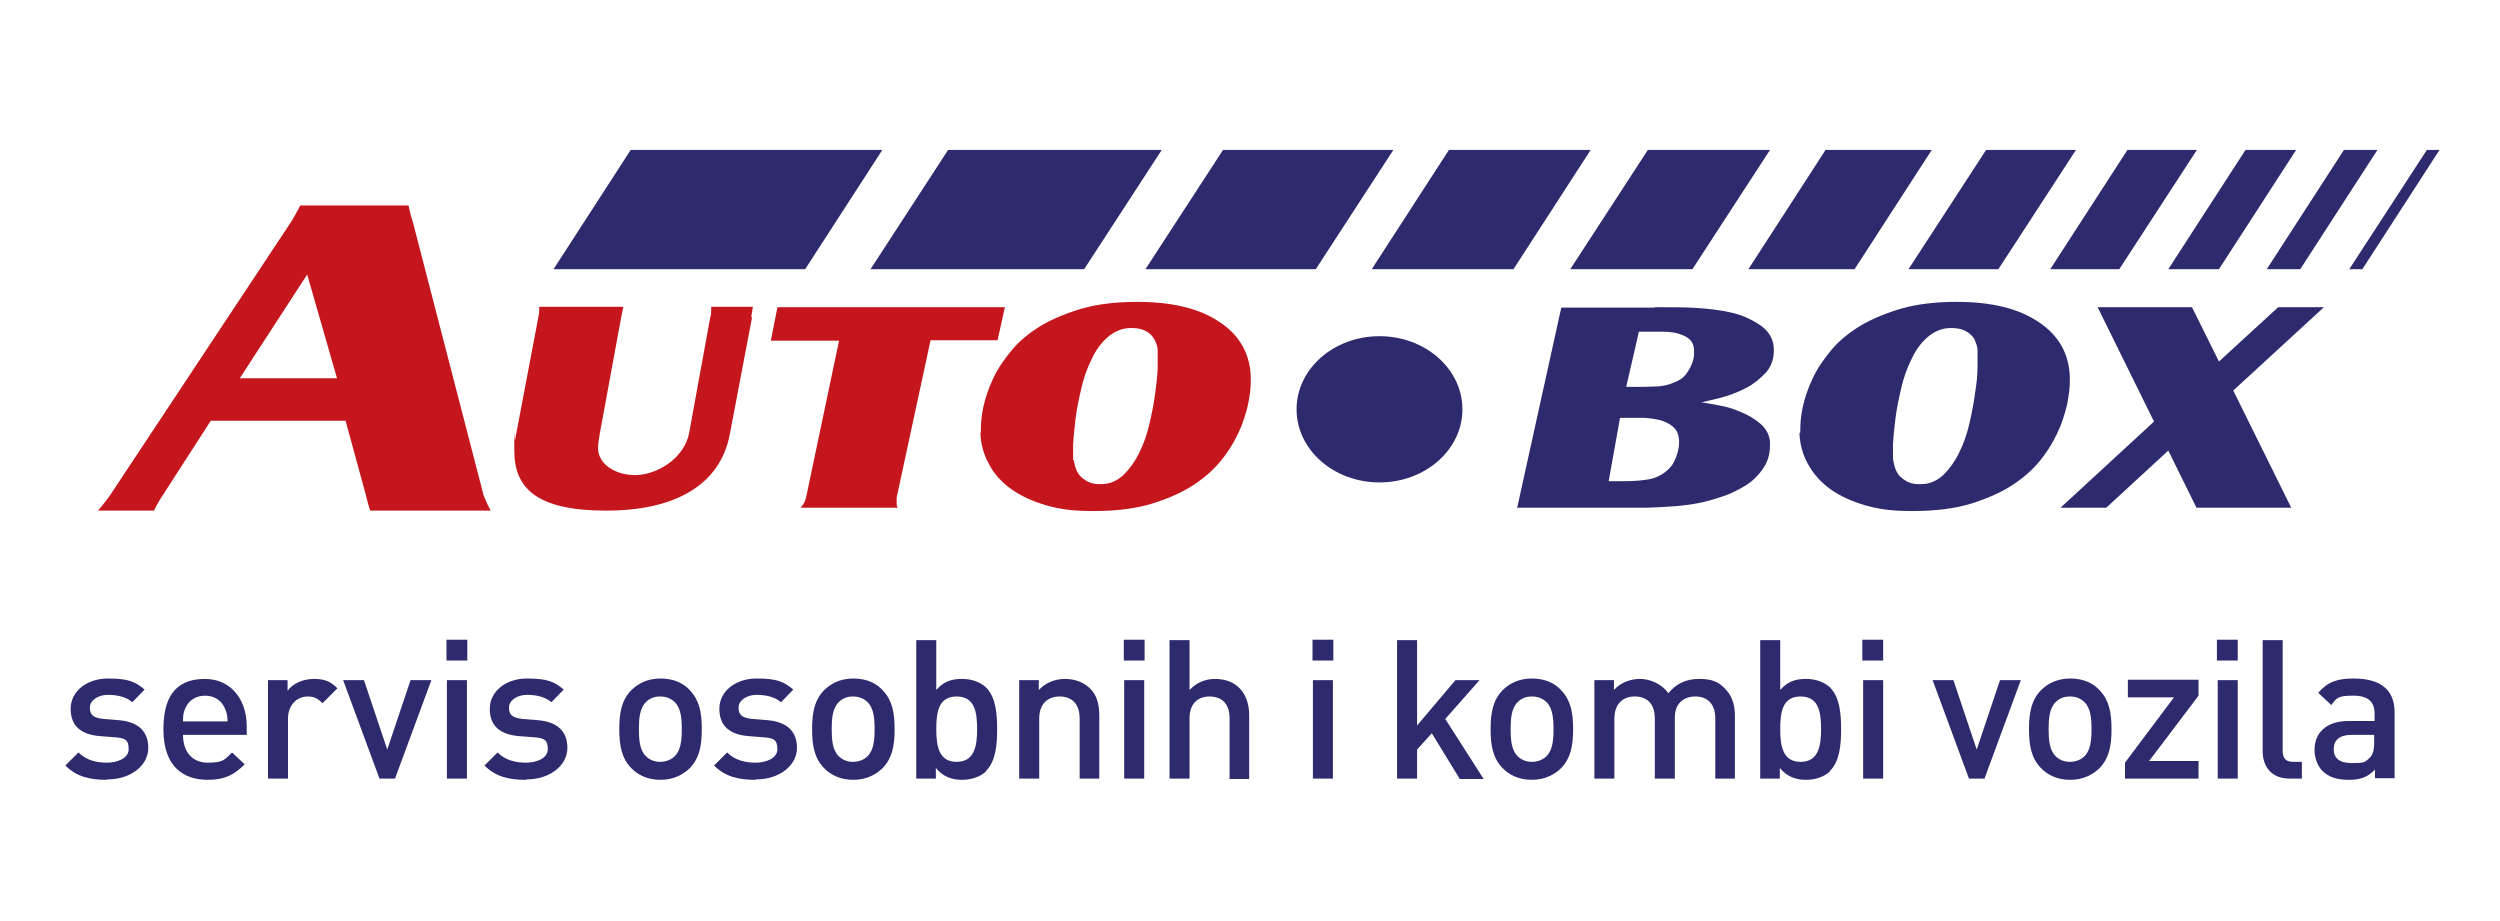
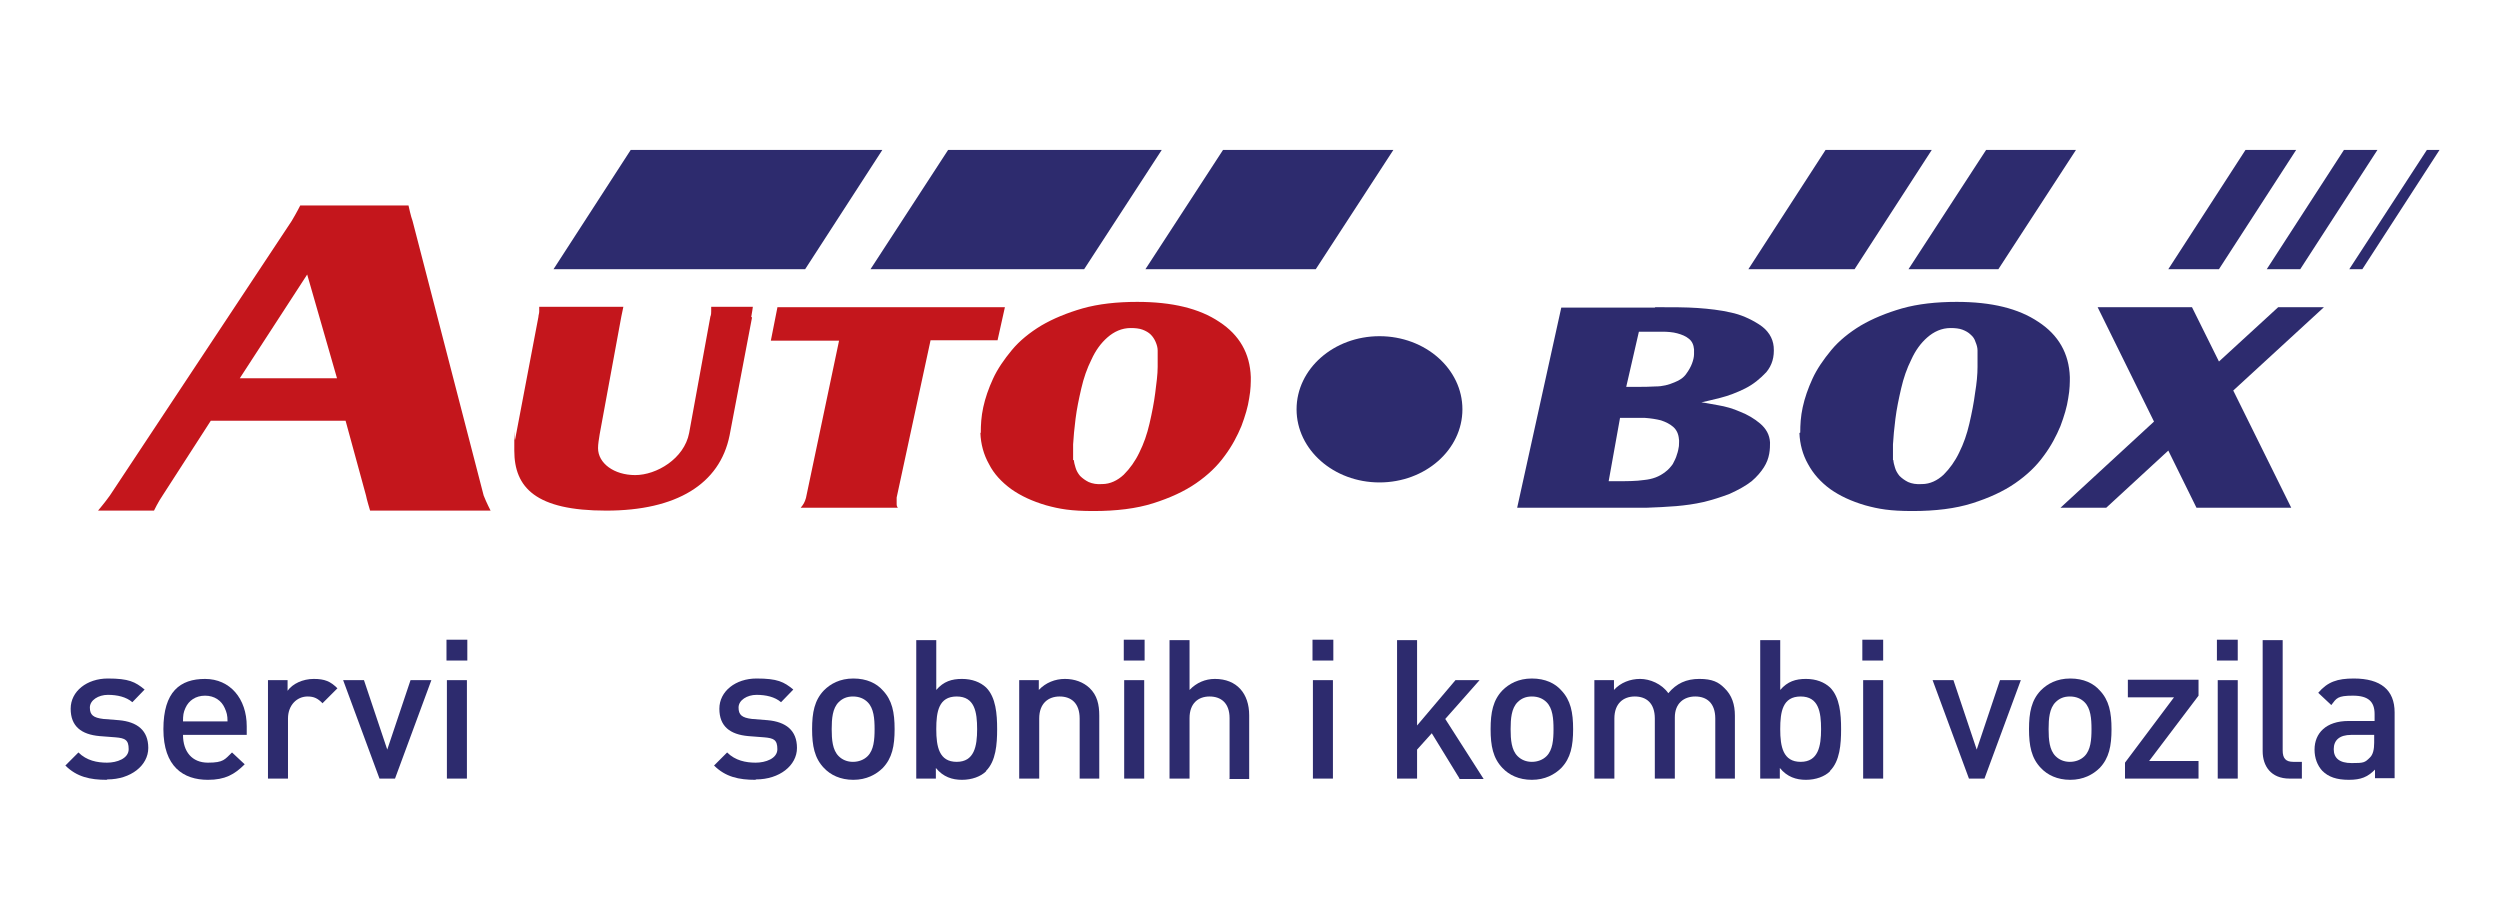
<svg xmlns="http://www.w3.org/2000/svg" id="Layer_1" data-name="Layer 1" viewBox="0 0 612 225.5">
  <defs>
    <style>      .cls-1 {        fill: #2d2b6e;      }      .cls-1, .cls-2 {        stroke-width: 0px;      }      .cls-2 {        fill: #c4161c;      }    </style>
  </defs>
  <g>
    <path class="cls-1" d="M26.1,190.9c-4,0-7.3-.7-10.1-3.5l3.2-3.2c2,2,4.6,2.5,7,2.5s5.3-1,5.3-3.3-.9-2.7-3.2-2.9l-3.9-.3c-4.5-.4-7.1-2.4-7.1-6.7s4-7.4,9.1-7.4,6.7.8,9,2.7l-3,3.1c-1.5-1.3-3.7-1.8-6-1.8s-4.4,1.3-4.4,3.1.8,2.5,3.3,2.8l3.8.3c4.5.4,7.2,2.5,7.2,6.8s-4.3,7.7-10,7.7Z" />
    <path class="cls-1" d="M44.8,179.9c0,4.1,2.2,6.8,6.1,6.8s4.1-.8,5.9-2.5l3.1,2.9c-2.5,2.5-4.8,3.8-9,3.8-6,0-10.9-3.2-10.9-12.4s4.1-12.3,10.2-12.3,10.2,4.8,10.2,11.6v2.1h-15.7ZM55,173.3c-.8-1.8-2.5-3-4.8-3s-4,1.2-4.8,3c-.5,1.1-.6,1.8-.6,3.3h10.9c0-1.5-.2-2.2-.7-3.3Z" />
    <path class="cls-1" d="M78.9,172.1c-1.1-1.1-2-1.6-3.6-1.6-2.6,0-4.8,2.1-4.8,5.4v14.7h-4.9v-24.1h4.8v2.6c1.2-1.7,3.7-2.9,6.4-2.9s4.1.6,5.8,2.3l-3.7,3.7Z" />
    <path class="cls-1" d="M96.9,190.6h-4l-8.9-24.1h5.1l5.7,17,5.7-17h5.1l-8.9,24.1Z" />
    <path class="cls-1" d="M109.3,161.7v-5.1h5.1v5.1h-5.1ZM109.4,190.6v-24.1h4.9v24.1h-4.9Z" />
-     <path class="cls-1" d="M128.7,190.9c-4,0-7.3-.7-10.1-3.5l3.2-3.2c2,2,4.6,2.5,7,2.5s5.3-1,5.3-3.3-.9-2.7-3.2-2.9l-3.9-.3c-4.5-.4-7.1-2.4-7.1-6.7s4-7.4,9.1-7.4,6.7.8,9,2.7l-3,3.1c-1.5-1.3-3.7-1.8-6-1.8s-4.4,1.3-4.4,3.1.8,2.5,3.3,2.8l3.8.3c4.5.4,7.2,2.5,7.2,6.8s-4.3,7.7-10,7.7Z" />
-     <path class="cls-1" d="M168.9,188c-1.6,1.6-4,2.9-7.2,2.9s-5.6-1.2-7.2-2.9c-2.3-2.4-2.9-5.4-2.9-9.5s.6-7.1,2.9-9.5c1.6-1.6,3.9-2.9,7.2-2.9s5.7,1.2,7.2,2.9c2.3,2.4,2.9,5.4,2.9,9.5s-.6,7.1-2.9,9.5ZM165.2,171.9c-.9-.9-2.1-1.4-3.6-1.4s-2.6.5-3.5,1.4c-1.5,1.5-1.7,4-1.7,6.6s.2,5.1,1.7,6.6c.9.9,2.1,1.4,3.5,1.4s2.7-.5,3.6-1.4c1.5-1.5,1.7-4,1.7-6.6s-.2-5.1-1.7-6.6Z" />
    <path class="cls-1" d="M184.9,190.9c-4,0-7.3-.7-10.1-3.5l3.2-3.2c2,2,4.6,2.5,7,2.5s5.3-1,5.3-3.3-.9-2.7-3.2-2.9l-3.9-.3c-4.5-.4-7.1-2.4-7.1-6.7s4-7.4,9.1-7.4,6.7.8,9,2.7l-3,3.1c-1.5-1.3-3.7-1.8-6-1.8s-4.4,1.3-4.4,3.1.8,2.5,3.3,2.8l3.8.3c4.5.4,7.2,2.5,7.2,6.8s-4.3,7.7-10,7.7Z" />
    <path class="cls-1" d="M216.1,188c-1.6,1.6-4,2.9-7.2,2.9s-5.6-1.2-7.2-2.9c-2.3-2.4-2.9-5.4-2.9-9.5s.6-7.1,2.9-9.5c1.6-1.6,3.9-2.9,7.2-2.9s5.7,1.2,7.2,2.9c2.3,2.4,2.9,5.4,2.9,9.5s-.6,7.1-2.9,9.5ZM212.4,171.9c-.9-.9-2.1-1.4-3.6-1.4s-2.6.5-3.5,1.4c-1.5,1.5-1.7,4-1.7,6.6s.2,5.1,1.7,6.6c.9.9,2.1,1.4,3.5,1.4s2.7-.5,3.6-1.4c1.5-1.5,1.7-4,1.7-6.6s-.2-5.1-1.7-6.6Z" />
    <path class="cls-1" d="M241.4,188.8c-1.3,1.3-3.5,2.1-5.9,2.1s-4.6-.7-6.4-2.9v2.6h-4.8v-33.9h4.9v12.2c1.8-2.1,3.8-2.7,6.3-2.7s4.5.8,5.9,2.1c2.4,2.4,2.7,6.5,2.7,10.2s-.3,7.8-2.7,10.2ZM234.2,170.5c-4.4,0-5,3.7-5,8s.7,8,5,8,5-3.8,5-8-.6-8-5-8Z" />
    <path class="cls-1" d="M264.3,190.6v-14.7c0-3.8-2.1-5.4-4.9-5.4s-5,1.7-5,5.4v14.7h-4.9v-24.1h4.8v2.4c1.7-1.8,4-2.7,6.4-2.7s4.5.8,6,2.2c1.9,1.8,2.4,4.1,2.4,6.8v15.4h-4.9Z" />
    <path class="cls-1" d="M275.1,161.7v-5.1h5.1v5.1h-5.1ZM275.2,190.6v-24.1h4.9v24.1h-4.9Z" />
    <path class="cls-1" d="M301,190.6v-14.8c0-3.7-2.1-5.3-4.9-5.3s-4.9,1.7-4.9,5.3v14.8h-4.9v-33.9h4.9v12.2c1.7-1.8,3.9-2.7,6.2-2.7,5.4,0,8.4,3.6,8.4,8.9v15.6h-4.9Z" />
    <path class="cls-1" d="M321.3,161.7v-5.1h5.1v5.1h-5.1ZM321.4,190.6v-24.1h4.9v24.1h-4.9Z" />
    <path class="cls-1" d="M357.3,190.6l-6.8-11.1-3.6,4v7.1h-4.9v-33.9h4.9v20.9l9.4-11.1h5.9l-8.4,9.5,9.4,14.7h-6Z" />
    <path class="cls-1" d="M382.2,188c-1.6,1.6-4,2.9-7.2,2.9s-5.6-1.2-7.2-2.9c-2.3-2.4-2.9-5.4-2.9-9.5s.6-7.1,2.9-9.5c1.6-1.6,3.9-2.9,7.2-2.9s5.7,1.2,7.2,2.9c2.3,2.4,2.9,5.4,2.9,9.5s-.6,7.1-2.9,9.5ZM378.6,171.9c-.9-.9-2.1-1.4-3.6-1.4s-2.6.5-3.5,1.4c-1.5,1.5-1.7,4-1.7,6.6s.2,5.1,1.7,6.6c.9.9,2.1,1.4,3.5,1.4s2.7-.5,3.6-1.4c1.5-1.5,1.7-4,1.7-6.6s-.2-5.1-1.7-6.6Z" />
    <path class="cls-1" d="M419.9,190.6v-14.7c0-3.8-2.1-5.4-4.9-5.4s-5,1.7-5,5.1v15h-4.9v-14.7c0-3.8-2.1-5.4-4.9-5.4s-5,1.7-5,5.4v14.7h-4.9v-24.1h4.8v2.4c1.6-1.8,4-2.7,6.4-2.7s5.3,1.2,6.9,3.5c2-2.4,4.4-3.5,7.6-3.5s4.7.8,6.1,2.2c1.9,1.8,2.6,4.1,2.6,6.8v15.4h-4.9Z" />
    <path class="cls-1" d="M448,188.8c-1.3,1.3-3.5,2.1-5.9,2.1s-4.6-.7-6.4-2.9v2.6h-4.8v-33.9h4.9v12.2c1.8-2.1,3.8-2.7,6.3-2.7s4.5.8,5.9,2.1c2.4,2.4,2.7,6.5,2.7,10.2s-.3,7.8-2.7,10.2ZM440.8,170.5c-4.4,0-5,3.7-5,8s.7,8,5,8,5-3.8,5-8-.6-8-5-8Z" />
    <path class="cls-1" d="M455.9,161.7v-5.1h5.1v5.1h-5.1ZM456.1,190.6v-24.1h4.9v24.1h-4.9Z" />
    <path class="cls-1" d="M486,190.6h-4l-8.9-24.1h5.1l5.7,17,5.7-17h5.1l-8.9,24.1Z" />
    <path class="cls-1" d="M514,188c-1.6,1.6-4,2.9-7.2,2.9s-5.6-1.2-7.2-2.9c-2.3-2.4-2.9-5.4-2.9-9.5s.6-7.1,2.9-9.5c1.6-1.6,3.9-2.9,7.2-2.9s5.7,1.2,7.2,2.9c2.3,2.4,2.9,5.4,2.9,9.5s-.6,7.1-2.9,9.5ZM510.3,171.9c-.9-.9-2.1-1.4-3.6-1.4s-2.6.5-3.5,1.4c-1.5,1.5-1.7,4-1.7,6.6s.2,5.1,1.7,6.6c.9.9,2.1,1.4,3.5,1.4s2.7-.5,3.6-1.4c1.5-1.5,1.7-4,1.7-6.6s-.2-5.1-1.7-6.6Z" />
    <path class="cls-1" d="M520.2,190.6v-3.9l12-16h-11.3v-4.3h17.3v3.9l-12.1,16h12.1v4.3h-18Z" />
    <path class="cls-1" d="M542.7,161.7v-5.1h5.1v5.1h-5.1ZM542.9,190.6v-24.1h4.9v24.1h-4.9Z" />
    <path class="cls-1" d="M560.5,190.6c-4.6,0-6.6-3.1-6.6-6.7v-27.2h4.9v27c0,1.9.7,2.8,2.6,2.8h2.1v4.1h-3Z" />
    <path class="cls-1" d="M581.4,190.6v-2.2c-1.8,1.8-3.4,2.5-6.4,2.5s-5-.7-6.5-2.2c-1.2-1.3-1.9-3.1-1.9-5.2,0-4,2.8-7,8.3-7h6.4v-1.7c0-3-1.5-4.5-5.3-4.5s-4,.6-5.3,2.3l-3.2-3c2.3-2.7,4.7-3.5,8.7-3.5,6.6,0,10,2.8,10,8.3v16.1h-4.8ZM581.3,179.9h-5.7c-2.9,0-4.3,1.3-4.3,3.5s1.4,3.4,4.4,3.4,3.2-.1,4.5-1.4c.7-.7,1-1.9,1-3.6v-2Z" />
  </g>
  <g>
    <g>
      <polygon class="cls-1" points="216 36.7 154.4 36.7 135.5 65.9 197.1 65.9 216 36.7" />
      <polygon class="cls-1" points="284.4 36.7 232.1 36.7 213.1 65.9 265.4 65.9 284.4 36.7" />
      <polygon class="cls-1" points="341.1 36.7 299.4 36.7 280.4 65.9 322.1 65.9 341.1 36.7" />
-       <polygon class="cls-1" points="389.4 36.7 354.7 36.7 335.8 65.9 370.5 65.9 389.4 36.7" />
-       <polygon class="cls-1" points="433.3 36.7 403.4 36.7 384.4 65.9 414.3 65.9 433.3 36.7" />
      <polygon class="cls-1" points="472.9 36.7 446.9 36.7 428 65.9 454 65.9 472.9 36.7" />
      <polygon class="cls-1" points="508.2 36.7 486.2 36.7 467.2 65.9 489.2 65.9 508.2 36.7" />
-       <polygon class="cls-1" points="537.8 36.7 520.8 36.7 501.9 65.9 518.8 65.9 537.8 36.7" />
      <polygon class="cls-1" points="562.1 36.7 549.7 36.7 530.8 65.9 543.2 65.9 562.1 36.7" />
      <polygon class="cls-1" points="582 36.7 573.8 36.7 554.9 65.9 563.1 65.9 582 36.7" />
      <polygon class="cls-1" points="597.2 36.7 594.1 36.7 575.1 65.9 578.3 65.9 597.2 36.7" />
    </g>
    <g>
      <path class="cls-1" d="M358,100.2c0,9.9-9.1,17.9-20.3,17.9s-20.3-8-20.3-17.9,9.1-17.9,20.3-17.9,20.3,8,20.3,17.9Z" />
      <path class="cls-2" d="M184.1,77.7l-5.5,28.9c-2.4,11.9-13,18.4-30.2,18.4s-22.5-5.6-22.5-14.7,0-1.8.2-2.7l5.7-30c0-.4.2-.9.2-1.3s0-1.2,0-1.2h20.6s-.3,1.4-.5,2.4l-5.3,28.8c-.2,1.3-.4,2.4-.4,3.4,0,3.7,3.9,6.6,9.1,6.6s12-4,13.2-10.3l5.2-28.5c.2-.4.2-1,.2-1.3s0-1.1,0-1.1h10.2s-.2,1.5-.4,2.5Z" />
      <path class="cls-2" d="M190.3,75.2h55.7l-1.8,8.1s-2.6,0-3.7,0h-12.7l-8.3,38.5c0,.5,0,.9,0,1.4s0,.7.3,1.1h-23.8c.6-.7,1-1.3,1.3-2.4l8.1-38.5h-16.7l1.6-8.1Z" />
      <path class="cls-2" d="M26.9,121.3l44.5-67.2c1.2-2,2.1-3.8,2.1-3.8h26.5s.6,2.8,1,3.8l17.4,67.2c.7,1.8,1.7,3.7,1.7,3.7h-29.5s-.9-3-1-3.7l-5-18.3h-33l-11.8,18.3c-1.1,1.6-2.1,3.7-2.1,3.7h-13.7s1.7-2,2.9-3.7ZM58.6,92.6h23.9l-7.3-25.4-16.5,25.4Z" />
      <path class="cls-2" d="M240.1,105.9c0-1.9.1-3.9.6-6.2.5-2.3,1.3-4.6,2.4-7,1.1-2.4,2.7-4.7,4.6-7,1.9-2.3,4.4-4.3,7.2-6,2.9-1.7,6.3-3.1,10.1-4.2,3.9-1.1,8.4-1.6,13.4-1.6,8.5,0,15.2,1.6,20.1,4.9,4.9,3.2,7.5,7.7,7.7,13.5,0,1.3,0,3-.4,5.2-.3,2.1-1,4.4-1.9,6.8-1,2.4-2.3,4.9-4.1,7.3-1.8,2.5-4.1,4.7-7,6.7-2.9,2-6.4,3.6-10.5,4.9-4.1,1.3-9,1.9-14.6,1.9s-8.3-.5-11.6-1.4c-3.4-1-6.2-2.3-8.6-4-2.3-1.7-4.2-3.7-5.4-6.1-1.3-2.3-2-4.9-2.1-7.6ZM262.9,112.6c0,.6.2,1.2.4,1.9.2.7.6,1.4,1.1,2,.6.6,1.3,1.1,2.1,1.5.9.4,2,.6,3.3.5,2,0,3.8-.9,5.3-2.3,1.5-1.5,2.8-3.3,3.8-5.4,1.1-2.2,1.9-4.5,2.5-7.1.6-2.6,1.1-5.1,1.4-7.5.3-2.4.6-4.5.6-6.4,0-1.9,0-3.2,0-4,0-.7-.2-1.4-.5-2.1-.3-.7-.7-1.3-1.2-1.8-.5-.5-1.2-.9-2-1.2-.8-.3-1.8-.4-2.9-.4-2.2,0-4.1.9-5.7,2.3-1.6,1.4-2.9,3.2-3.9,5.4-1.1,2.2-1.9,4.5-2.5,7.1-.6,2.6-1.1,5-1.4,7.4-.3,2.4-.5,4.5-.6,6.3,0,1.8,0,3.1,0,3.9Z" />
      <path class="cls-1" d="M440.7,105.9c0-1.9.1-3.9.6-6.2.5-2.3,1.3-4.6,2.4-7,1.1-2.4,2.7-4.7,4.6-7,1.9-2.3,4.4-4.3,7.2-6,2.9-1.7,6.3-3.1,10.1-4.2,3.9-1.1,8.4-1.6,13.4-1.6,8.5,0,15.1,1.6,20,4.9,4.9,3.2,7.5,7.7,7.7,13.5,0,1.3,0,3-.4,5.2-.3,2.1-1,4.4-1.9,6.8-1,2.4-2.3,4.9-4.1,7.3-1.8,2.5-4.1,4.7-7,6.7-2.9,2-6.4,3.6-10.5,4.9-4.1,1.3-9,1.9-14.6,1.9s-8.3-.5-11.6-1.4c-3.4-1-6.2-2.3-8.6-4-2.3-1.7-4.1-3.7-5.4-6.1-1.3-2.3-2-4.9-2.1-7.6ZM463.5,112.6c0,.6.2,1.2.4,1.9.2.7.6,1.4,1.1,2,.6.6,1.3,1.1,2.1,1.5.9.4,2,.6,3.4.5,2,0,3.8-.9,5.3-2.3,1.5-1.5,2.8-3.3,3.8-5.4,1.1-2.2,1.9-4.5,2.5-7.1.6-2.6,1.1-5.1,1.4-7.5.4-2.4.6-4.5.6-6.4,0-1.9,0-3.2,0-4,0-.7-.2-1.4-.5-2.1-.2-.7-.6-1.3-1.2-1.8-.5-.5-1.2-.9-2-1.2-.8-.3-1.8-.4-2.9-.4-2.2,0-4.1.9-5.7,2.3-1.6,1.4-2.9,3.2-3.9,5.4-1.1,2.2-1.9,4.5-2.5,7.1-.6,2.6-1.1,5-1.4,7.4-.3,2.4-.5,4.5-.6,6.3,0,1.8,0,3.1,0,3.9Z" />
      <path class="cls-1" d="M405.1,75.2c4.2,0,7.7,0,10.5.2,2.8.2,5.5.5,8.1,1.1,2.4.5,4.7,1.5,6.9,2.9,2.2,1.4,3.4,3.3,3.6,5.5.2,2.5-.4,4.5-1.8,6.2-1.5,1.6-3.2,3-5.2,4-2,1-4.1,1.8-6.1,2.3-2.1.5-3.6.9-4.6,1.1,1,.1,2.3.4,4.1.7,1.8.3,3.6.8,5.4,1.6,1.8.7,3.5,1.7,4.9,2.9,1.4,1.2,2.3,2.7,2.4,4.6,0,.8,0,1.7-.2,2.8-.2,1.1-.6,2.2-1.3,3.3-.7,1.1-1.7,2.3-3,3.4-1.4,1.1-3.2,2.1-5.4,3.1-2.1.8-4.3,1.5-6.4,2-2.2.5-4.4.8-6.7,1-2.3.2-4.8.3-7.4.4-2.6,0-5.3,0-8.1,0h-23.4l10.8-49h23ZM396.6,102.2l-2.8,15.6h1.7c2.7,0,5,0,7-.3,2-.2,3.7-.8,5.2-2,.7-.5,1.3-1.2,1.8-1.9.4-.8.8-1.5,1-2.3.3-.8.4-1.5.5-2.1,0-.7.1-1.3,0-1.7-.1-1.3-.6-2.3-1.4-3-.8-.7-1.8-1.2-3-1.6-1.2-.3-2.5-.5-3.9-.6-1.4,0-2.7,0-4,0h-2.3ZM401.2,81.2l-3.1,13.5h3.3c.9,0,2.2,0,3.9-.1,1.7,0,3.2-.4,4.6-1,1.3-.5,2.3-1.2,2.9-2.1.6-.8,1.1-1.7,1.4-2.5.3-.8.5-1.6.5-2.3,0-.7,0-1.1,0-1.2-.1-1.1-.5-2-1.3-2.6-.7-.6-1.7-1-2.8-1.3-1.1-.3-2.4-.4-3.7-.4-1.3,0-2.7,0-4,0h-1.8Z" />
      <polygon class="cls-1" points="568.9 75.2 557.7 75.2 543.2 88.5 536.6 75.2 513.5 75.2 527.3 103.2 504.4 124.3 515.6 124.3 530.8 110.3 537.7 124.3 560.9 124.3 546.7 95.6 568.9 75.2" />
    </g>
  </g>
</svg>